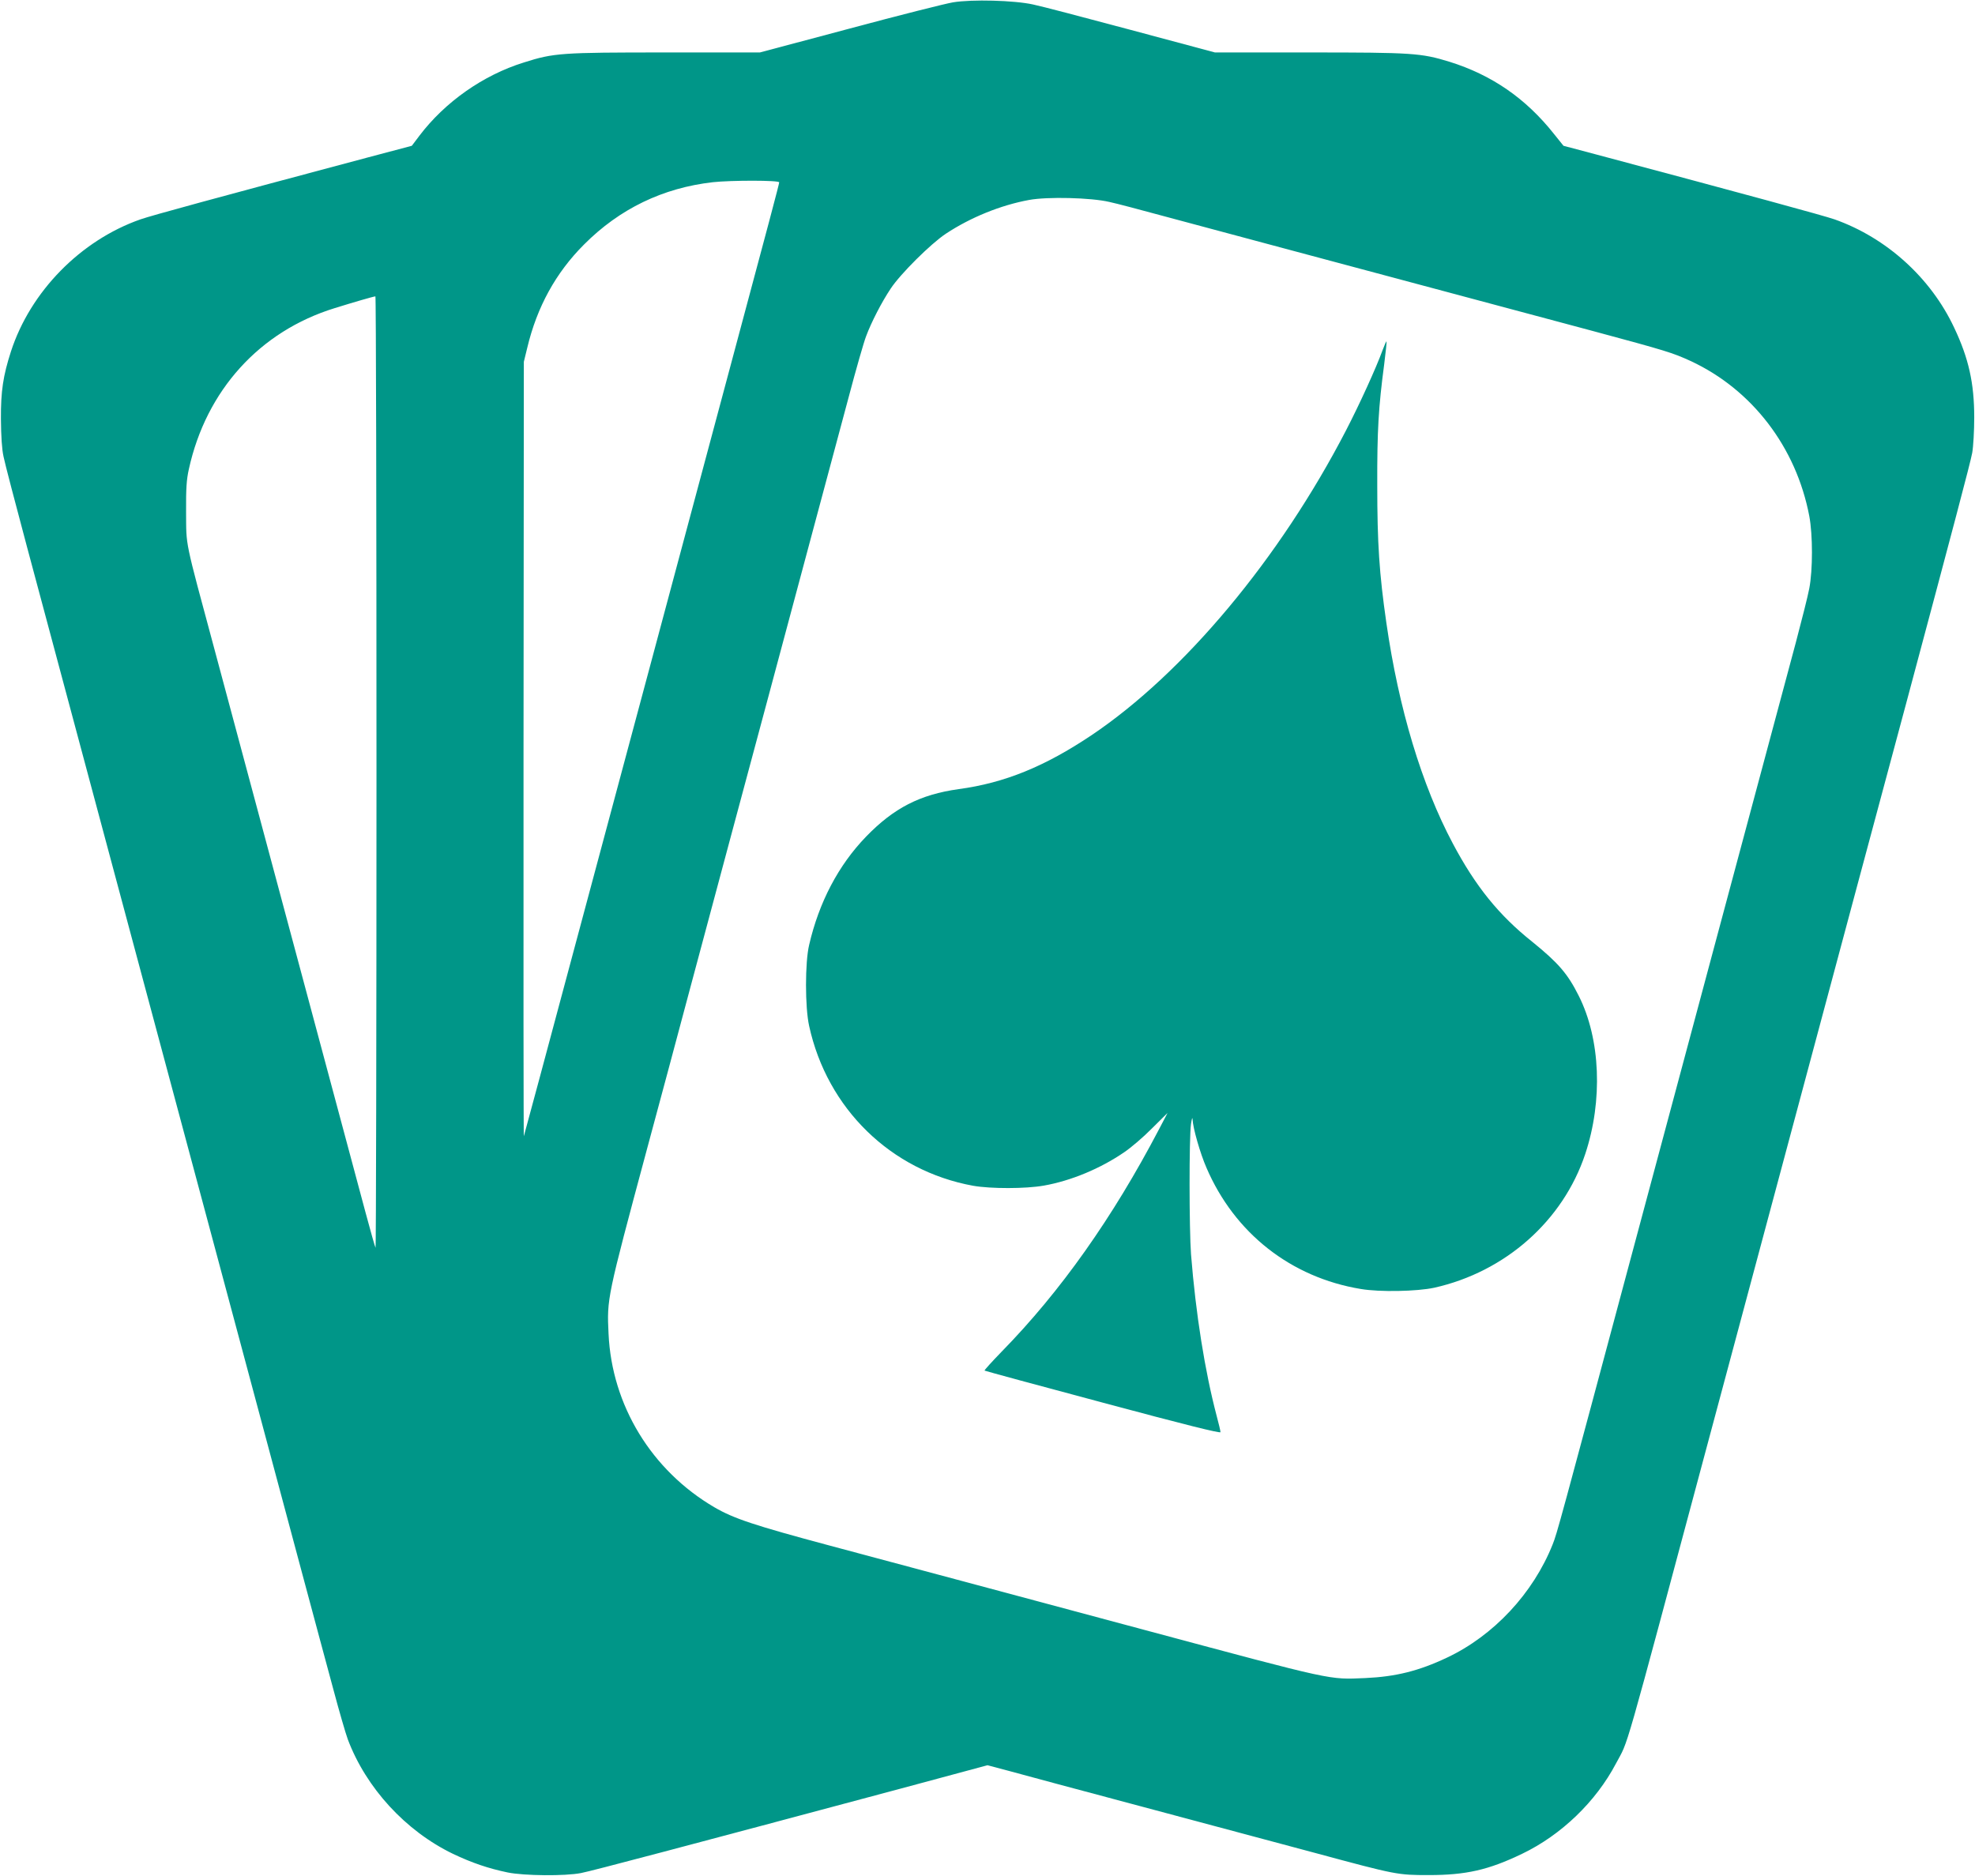
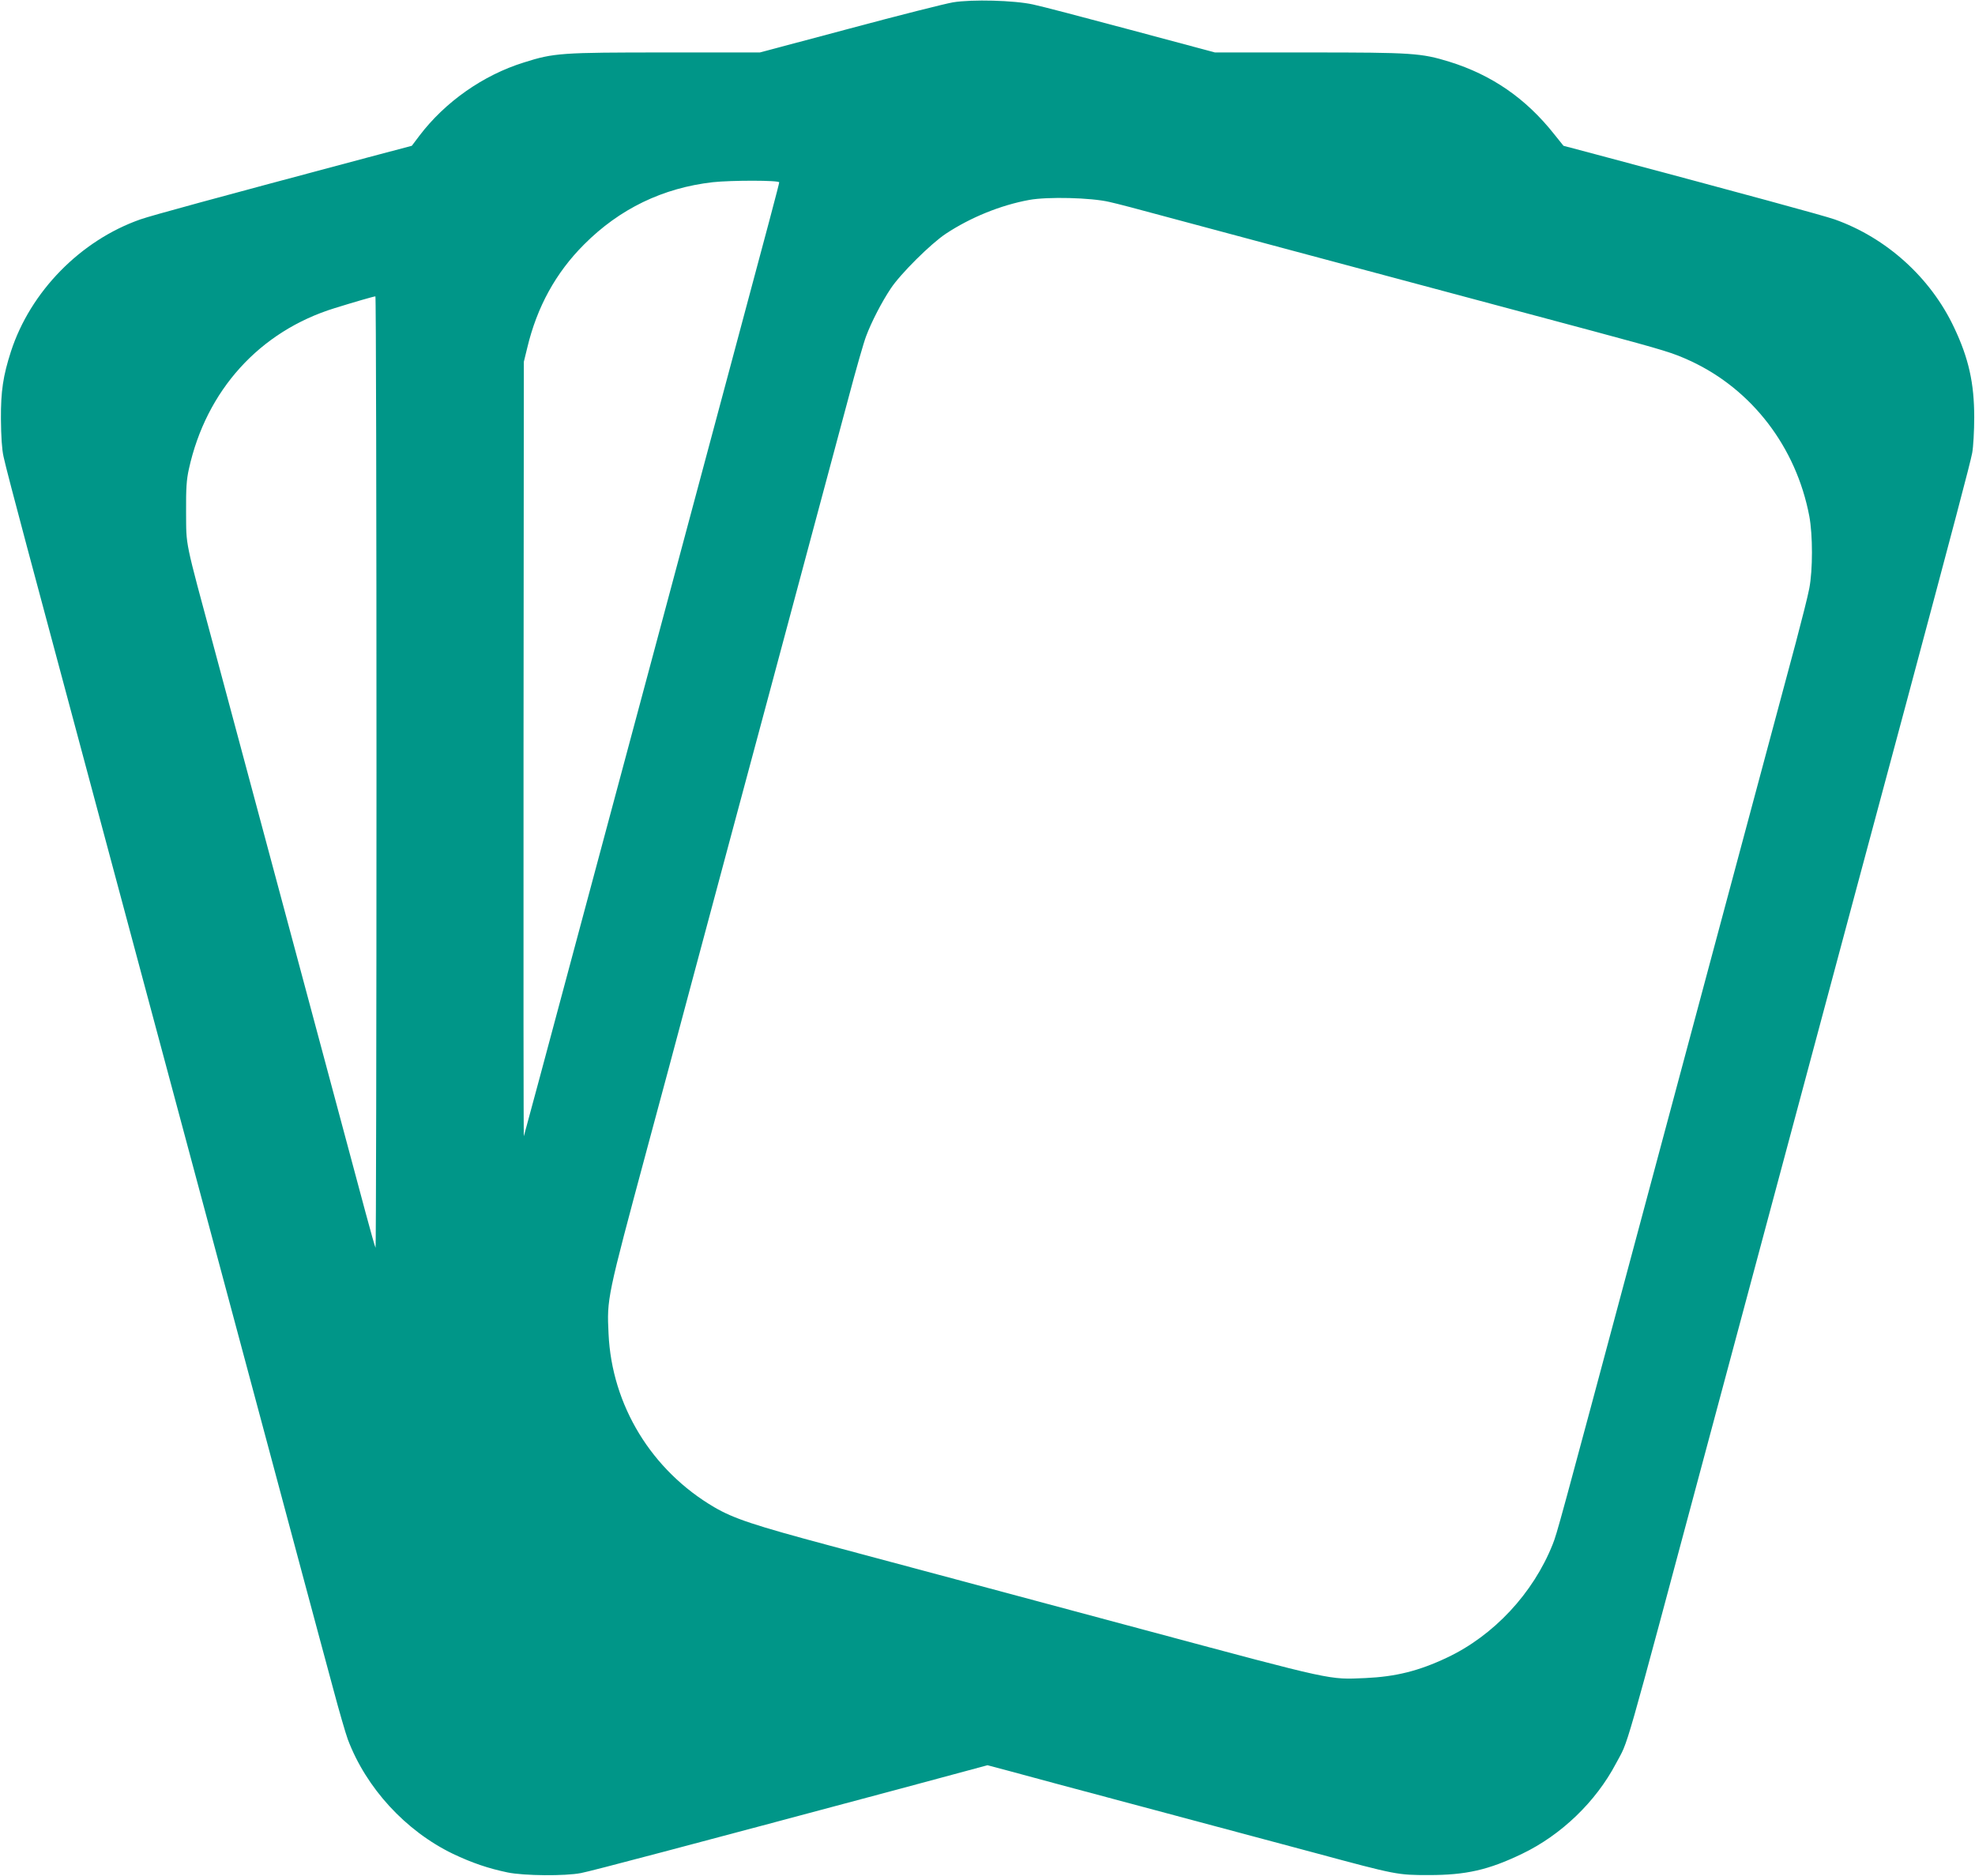
<svg xmlns="http://www.w3.org/2000/svg" version="1.0" width="1280pt" height="1216pt" viewBox="0 0 1280 1216" preserveAspectRatio="xMidYMid meet">
  <g transform="translate(0,1216) scale(0.1,-0.1)" fill="#009688" stroke="none">
    <path d="M6177 12145 c-48 -8 -350 -84 -670 -170 l-582 -155 -610 0 c-679 0 -725 -3 -920 -65 -264 -82 -511 -256 -677 -475 l-49 -65 -287 -76 c-1001 -267 -1397 -375 -1472 -401 -388 -136 -713 -468 -839 -856 -51 -158 -66 -258 -65 -437 1 -112 6 -196 17 -245 8 -41 77 -304 152 -585 267 -998 355 -1327 505 -1885 83 -311 200 -747 260 -970 60 -223 168 -625 240 -895 72 -269 180 -672 240 -895 60 -223 177 -659 260 -970 83 -311 209 -781 280 -1045 71 -264 160 -597 199 -740 38 -143 81 -291 95 -329 119 -316 375 -594 681 -742 124 -59 230 -95 355 -121 107 -22 373 -24 475 -4 65 12 684 176 2078 549 l557 150 143 -38 c78 -22 464 -125 857 -230 393 -105 899 -241 1125 -301 526 -142 533 -143 735 -143 241 0 387 33 605 138 254 122 478 338 608 585 86 163 30 -33 607 2121 60 223 177 659 260 970 83 311 200 747 260 970 318 1187 597 2228 755 2815 303 1132 415 1555 427 1620 7 39 13 142 13 230 0 221 -36 383 -130 581 -152 324 -439 583 -775 702 -72 25 -568 160 -1546 421 l-211 56 -61 76 c-183 231 -403 383 -679 469 -183 56 -237 60 -909 60 l-610 0 -545 146 c-299 80 -584 155 -634 165 -122 27 -396 34 -518 14z m-1127 -1167 c0 -10 -70 -274 -314 -1183 -124 -463 -364 -1358 -517 -1930 -233 -869 -374 -1393 -498 -1857 -71 -266 -173 -645 -226 -843 -53 -198 -98 -364 -100 -370 -2 -5 -3 1122 -2 2505 l2 2515 22 90 c63 265 185 487 368 670 231 232 511 367 835 404 120 13 430 13 430 -1z m2140 -127 c47 -10 202 -51 345 -90 224 -60 1099 -295 2790 -747 475 -128 514 -140 632 -194 398 -185 684 -558 769 -1005 23 -122 23 -350 0 -469 -9 -49 -49 -206 -87 -350 -124 -463 -367 -1368 -499 -1861 -71 -264 -197 -734 -280 -1045 -83 -311 -200 -747 -260 -970 -497 -1855 -508 -1897 -537 -1970 -126 -317 -382 -592 -686 -735 -182 -86 -331 -123 -528 -132 -239 -10 -190 -21 -1424 310 -776 208 -1457 391 -2045 548 -493 132 -625 176 -750 249 -407 238 -665 661 -686 1125 -11 228 -11 229 250 1200 76 281 205 762 287 1070 83 308 200 745 260 970 61 226 168 626 239 890 71 264 197 734 280 1045 83 311 191 714 240 895 48 182 99 359 113 395 35 94 102 223 160 310 63 95 259 290 357 355 159 105 354 185 540 219 119 22 402 15 520 -13z m-4750 -3698 c0 -1697 -3 -3084 -6 -3081 -3 3 -32 106 -65 229 -133 496 -367 1367 -469 1749 -221 825 -375 1398 -507 1890 -200 743 -185 672 -187 900 -1 156 3 212 18 279 112 511 459 894 946 1044 119 37 249 75 263 76 4 1 7 -1388 7 -3086z" />
-     <path d="M8960 9889 c-40 -111 -149 -350 -236 -518 -430 -831 -1050 -1573 -1649 -1976 -303 -203 -564 -310 -862 -350 -250 -35 -420 -122 -600 -308 -179 -185 -305 -425 -369 -702 -27 -113 -27 -404 0 -525 117 -536 530 -939 1063 -1036 115 -20 339 -20 458 1 176 31 368 111 522 217 43 29 124 98 179 154 l101 100 -55 -105 c-300 -573 -638 -1052 -1021 -1443 -63 -65 -113 -120 -110 -122 2 -2 347 -96 767 -208 536 -144 762 -200 762 -191 0 7 -11 55 -25 106 -76 289 -135 658 -166 1047 -12 164 -13 753 0 845 5 33 9 47 10 30 2 -56 50 -223 90 -314 182 -424 547 -711 1000 -786 123 -21 364 -16 476 8 461 103 835 434 979 867 115 346 99 745 -42 1025 -72 144 -133 214 -302 351 -216 172 -367 359 -514 636 -201 378 -351 874 -431 1431 -46 319 -59 516 -59 892 -1 355 8 505 45 784 10 80 17 146 15 148 -2 2 -13 -24 -26 -58z" />
  </g>
</svg>